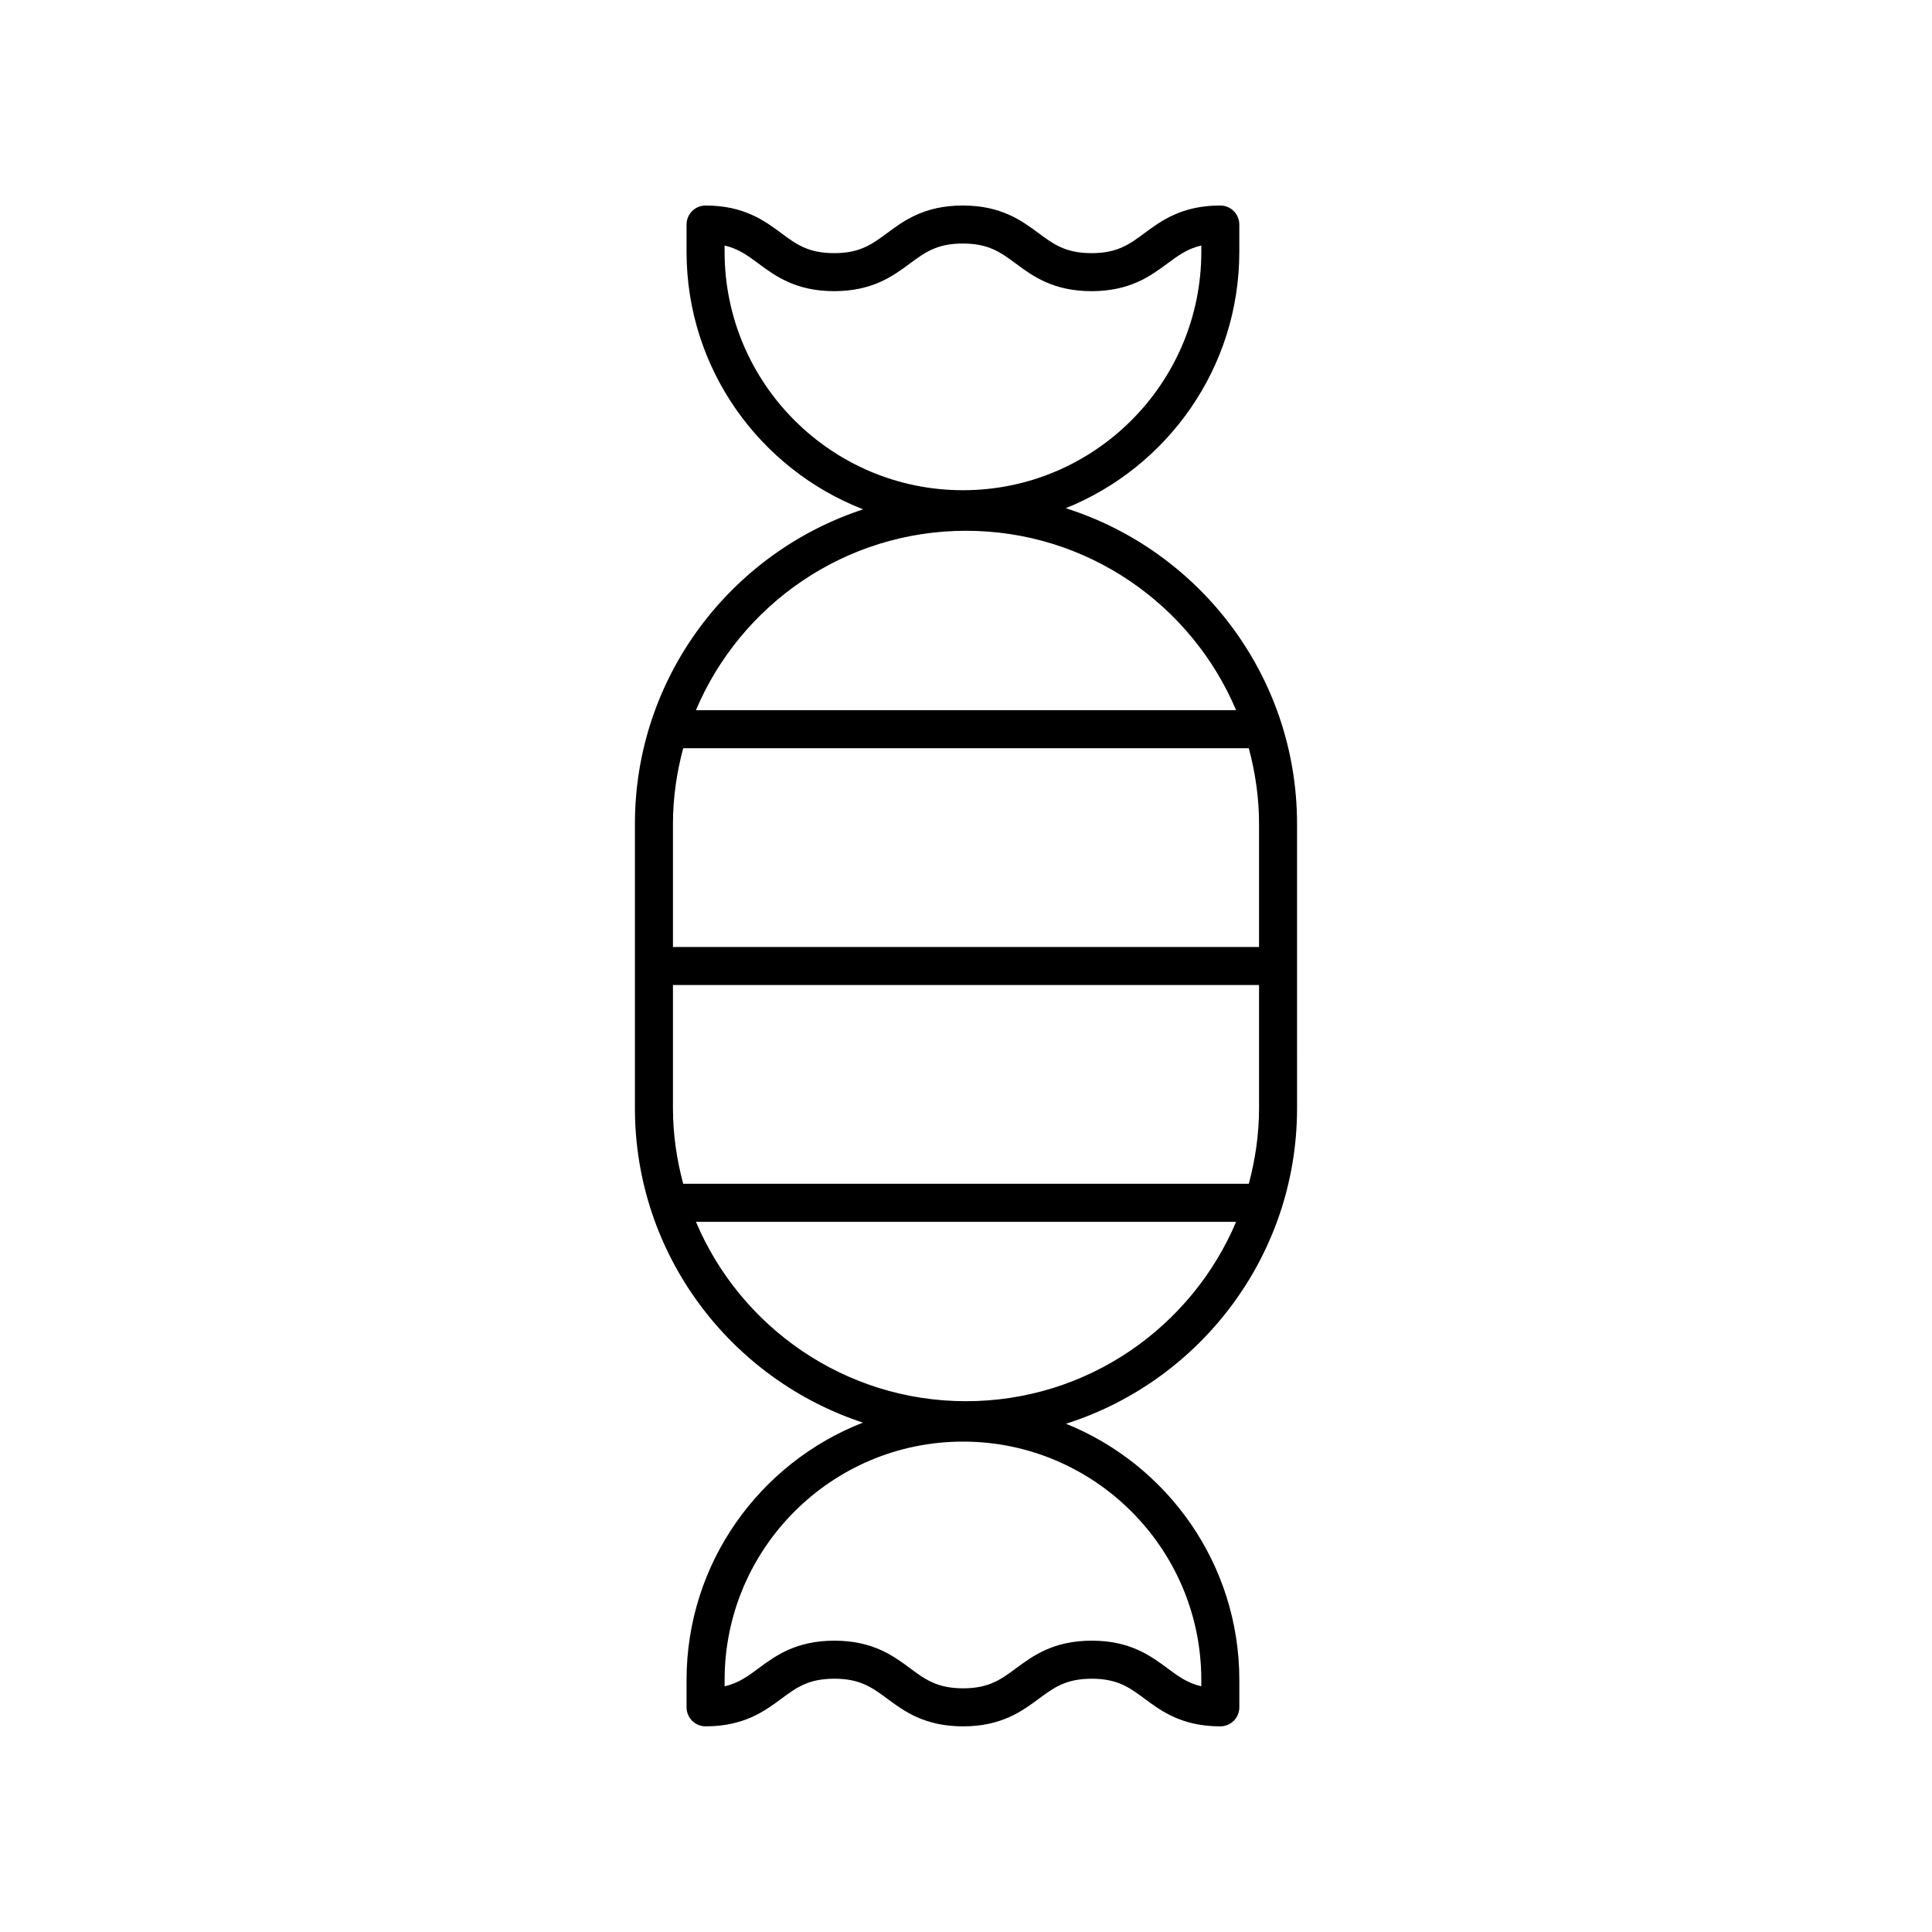
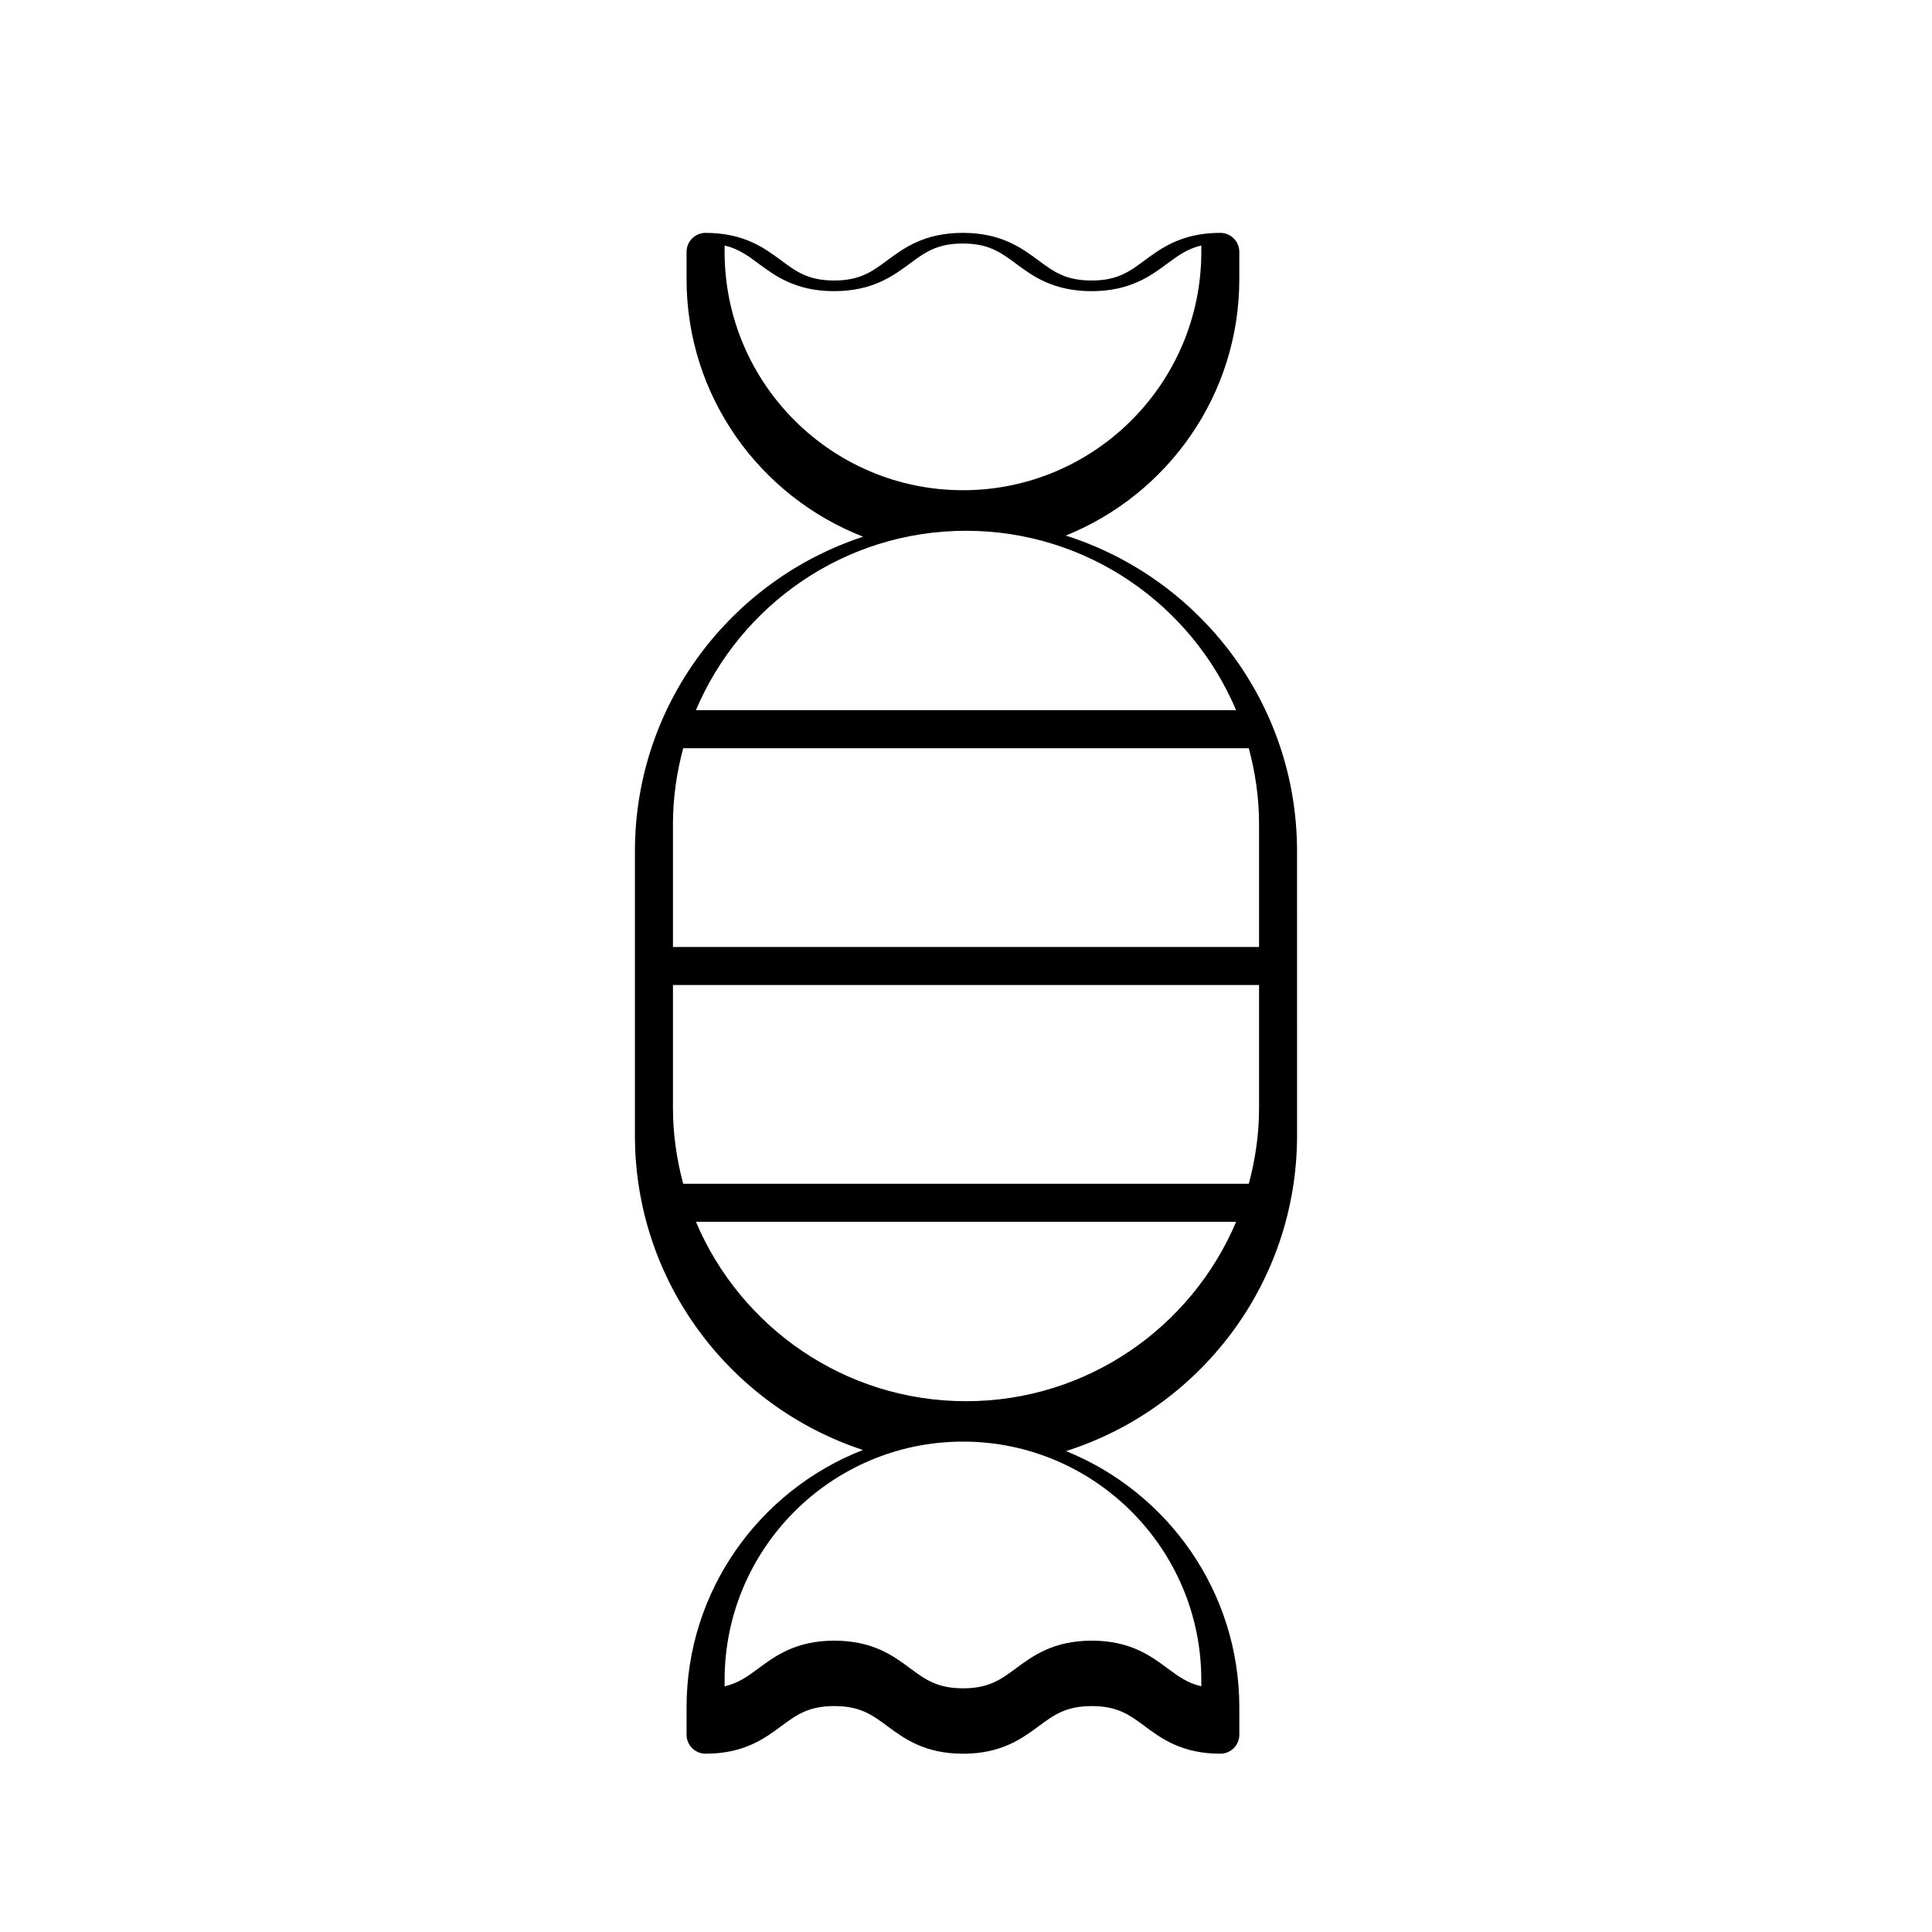
<svg xmlns="http://www.w3.org/2000/svg" fill="#000000" width="800px" height="800px" version="1.1" viewBox="144 144 512 512">
-   <path d="m472.43 210.75v-7.25c0-2.781-2.254-5.039-5.039-5.039-10.195 0-15.66 4.047-20.059 7.301-4.016 2.973-7.191 5.324-14.062 5.324-6.867 0-10.047-2.348-14.066-5.324-4.394-3.254-9.863-7.301-20.055-7.301-10.184 0-15.652 4.047-20.043 7.301-4.019 2.973-7.191 5.324-14.055 5.324-6.856 0-10.023-2.348-14.031-5.32-4.394-3.254-9.855-7.301-20.035-7.301-2.785 0-5.039 2.254-5.039 5.039v7.25c0 31.059 19.461 57.594 46.805 68.227-35.07 11.492-60.488 44.484-60.488 83.348v75.355c0 38.836 25.391 71.809 60.426 83.324-27.309 10.648-46.742 37.172-46.742 68.203v7.246c0 2.781 2.254 5.039 5.039 5.039h0.004c10.188 0 15.66-4.047 20.055-7.301 4.019-2.973 7.191-5.32 14.062-5.32 6.867 0 10.047 2.348 14.066 5.324 4.394 3.254 9.863 7.301 20.055 7.301 10.188 0 15.656-4.051 20.051-7.301 4.019-2.973 7.188-5.32 14.051-5.32 6.856 0 10.023 2.348 14.031 5.32 4.394 3.254 9.855 7.301 20.035 7.301 2.785 0 5.039-2.254 5.039-5.039v-7.25c0-30.73-19.043-57.055-45.934-67.906 35.461-11.262 61.234-44.48 61.234-83.621l-0.004-75.359c0-39.164-25.801-72.398-61.297-83.645 26.922-10.836 45.996-37.176 45.996-67.93zm-150.09 226.93v-32.641h155.32v32.641c0 6.934-1 13.625-2.715 20.031h-149.89c-1.715-6.402-2.715-13.094-2.715-20.031zm155.32-75.355v32.641h-155.32v-32.641c0-6.934 1-13.625 2.715-20.031h149.89c1.715 6.406 2.715 13.098 2.715 20.031zm-15.301 226.88v1.684c-3.676-0.855-6.121-2.664-8.992-4.793-4.394-3.254-9.855-7.301-20.035-7.301-10.184 0-15.652 4.047-20.043 7.301-4.019 2.973-7.191 5.324-14.055 5.324-6.867 0-10.043-2.348-14.062-5.324-4.394-3.254-9.863-7.301-20.059-7.301-10.188 0-15.66 4.047-20.055 7.297-2.883 2.137-5.332 3.949-9.027 4.801v-1.688c0-34.828 28.34-63.164 63.168-63.164 34.824-0.004 63.16 28.336 63.16 63.164zm-62.355-73.871c-32.148 0-59.793-19.641-71.578-47.551h143.16c-11.785 27.91-39.43 47.551-71.578 47.551zm71.578-183.12h-143.16c11.785-27.91 39.43-47.551 71.582-47.551 32.148 0 59.793 19.641 71.578 47.551zm-72.387-58.301c-34.828 0-63.168-28.336-63.168-63.164v-1.684c3.676 0.855 6.121 2.664 8.992 4.793 4.394 3.254 9.855 7.301 20.035 7.301 10.188 0 15.656-4.051 20.051-7.301 4.019-2.973 7.188-5.32 14.051-5.32 6.867 0 10.043 2.348 14.062 5.324 4.394 3.254 9.863 7.301 20.059 7.301 10.195 0 15.66-4.047 20.059-7.301 2.883-2.137 5.332-3.945 9.023-4.801v1.688c0 34.828-28.336 63.164-63.164 63.164z" />
+   <path d="m472.43 210.75c0-2.781-2.254-5.039-5.039-5.039-10.195 0-15.66 4.047-20.059 7.301-4.016 2.973-7.191 5.324-14.062 5.324-6.867 0-10.047-2.348-14.066-5.324-4.394-3.254-9.863-7.301-20.055-7.301-10.184 0-15.652 4.047-20.043 7.301-4.019 2.973-7.191 5.324-14.055 5.324-6.856 0-10.023-2.348-14.031-5.32-4.394-3.254-9.855-7.301-20.035-7.301-2.785 0-5.039 2.254-5.039 5.039v7.25c0 31.059 19.461 57.594 46.805 68.227-35.07 11.492-60.488 44.484-60.488 83.348v75.355c0 38.836 25.391 71.809 60.426 83.324-27.309 10.648-46.742 37.172-46.742 68.203v7.246c0 2.781 2.254 5.039 5.039 5.039h0.004c10.188 0 15.66-4.047 20.055-7.301 4.019-2.973 7.191-5.32 14.062-5.32 6.867 0 10.047 2.348 14.066 5.324 4.394 3.254 9.863 7.301 20.055 7.301 10.188 0 15.656-4.051 20.051-7.301 4.019-2.973 7.188-5.32 14.051-5.32 6.856 0 10.023 2.348 14.031 5.32 4.394 3.254 9.855 7.301 20.035 7.301 2.785 0 5.039-2.254 5.039-5.039v-7.25c0-30.73-19.043-57.055-45.934-67.906 35.461-11.262 61.234-44.48 61.234-83.621l-0.004-75.359c0-39.164-25.801-72.398-61.297-83.645 26.922-10.836 45.996-37.176 45.996-67.93zm-150.09 226.93v-32.641h155.32v32.641c0 6.934-1 13.625-2.715 20.031h-149.89c-1.715-6.402-2.715-13.094-2.715-20.031zm155.32-75.355v32.641h-155.32v-32.641c0-6.934 1-13.625 2.715-20.031h149.89c1.715 6.406 2.715 13.098 2.715 20.031zm-15.301 226.88v1.684c-3.676-0.855-6.121-2.664-8.992-4.793-4.394-3.254-9.855-7.301-20.035-7.301-10.184 0-15.652 4.047-20.043 7.301-4.019 2.973-7.191 5.324-14.055 5.324-6.867 0-10.043-2.348-14.062-5.324-4.394-3.254-9.863-7.301-20.059-7.301-10.188 0-15.66 4.047-20.055 7.297-2.883 2.137-5.332 3.949-9.027 4.801v-1.688c0-34.828 28.34-63.164 63.168-63.164 34.824-0.004 63.16 28.336 63.16 63.164zm-62.355-73.871c-32.148 0-59.793-19.641-71.578-47.551h143.16c-11.785 27.91-39.43 47.551-71.578 47.551zm71.578-183.12h-143.16c11.785-27.91 39.43-47.551 71.582-47.551 32.148 0 59.793 19.641 71.578 47.551zm-72.387-58.301c-34.828 0-63.168-28.336-63.168-63.164v-1.684c3.676 0.855 6.121 2.664 8.992 4.793 4.394 3.254 9.855 7.301 20.035 7.301 10.188 0 15.656-4.051 20.051-7.301 4.019-2.973 7.188-5.32 14.051-5.32 6.867 0 10.043 2.348 14.062 5.324 4.394 3.254 9.863 7.301 20.059 7.301 10.195 0 15.66-4.047 20.059-7.301 2.883-2.137 5.332-3.945 9.023-4.801v1.688c0 34.828-28.336 63.164-63.164 63.164z" />
</svg>